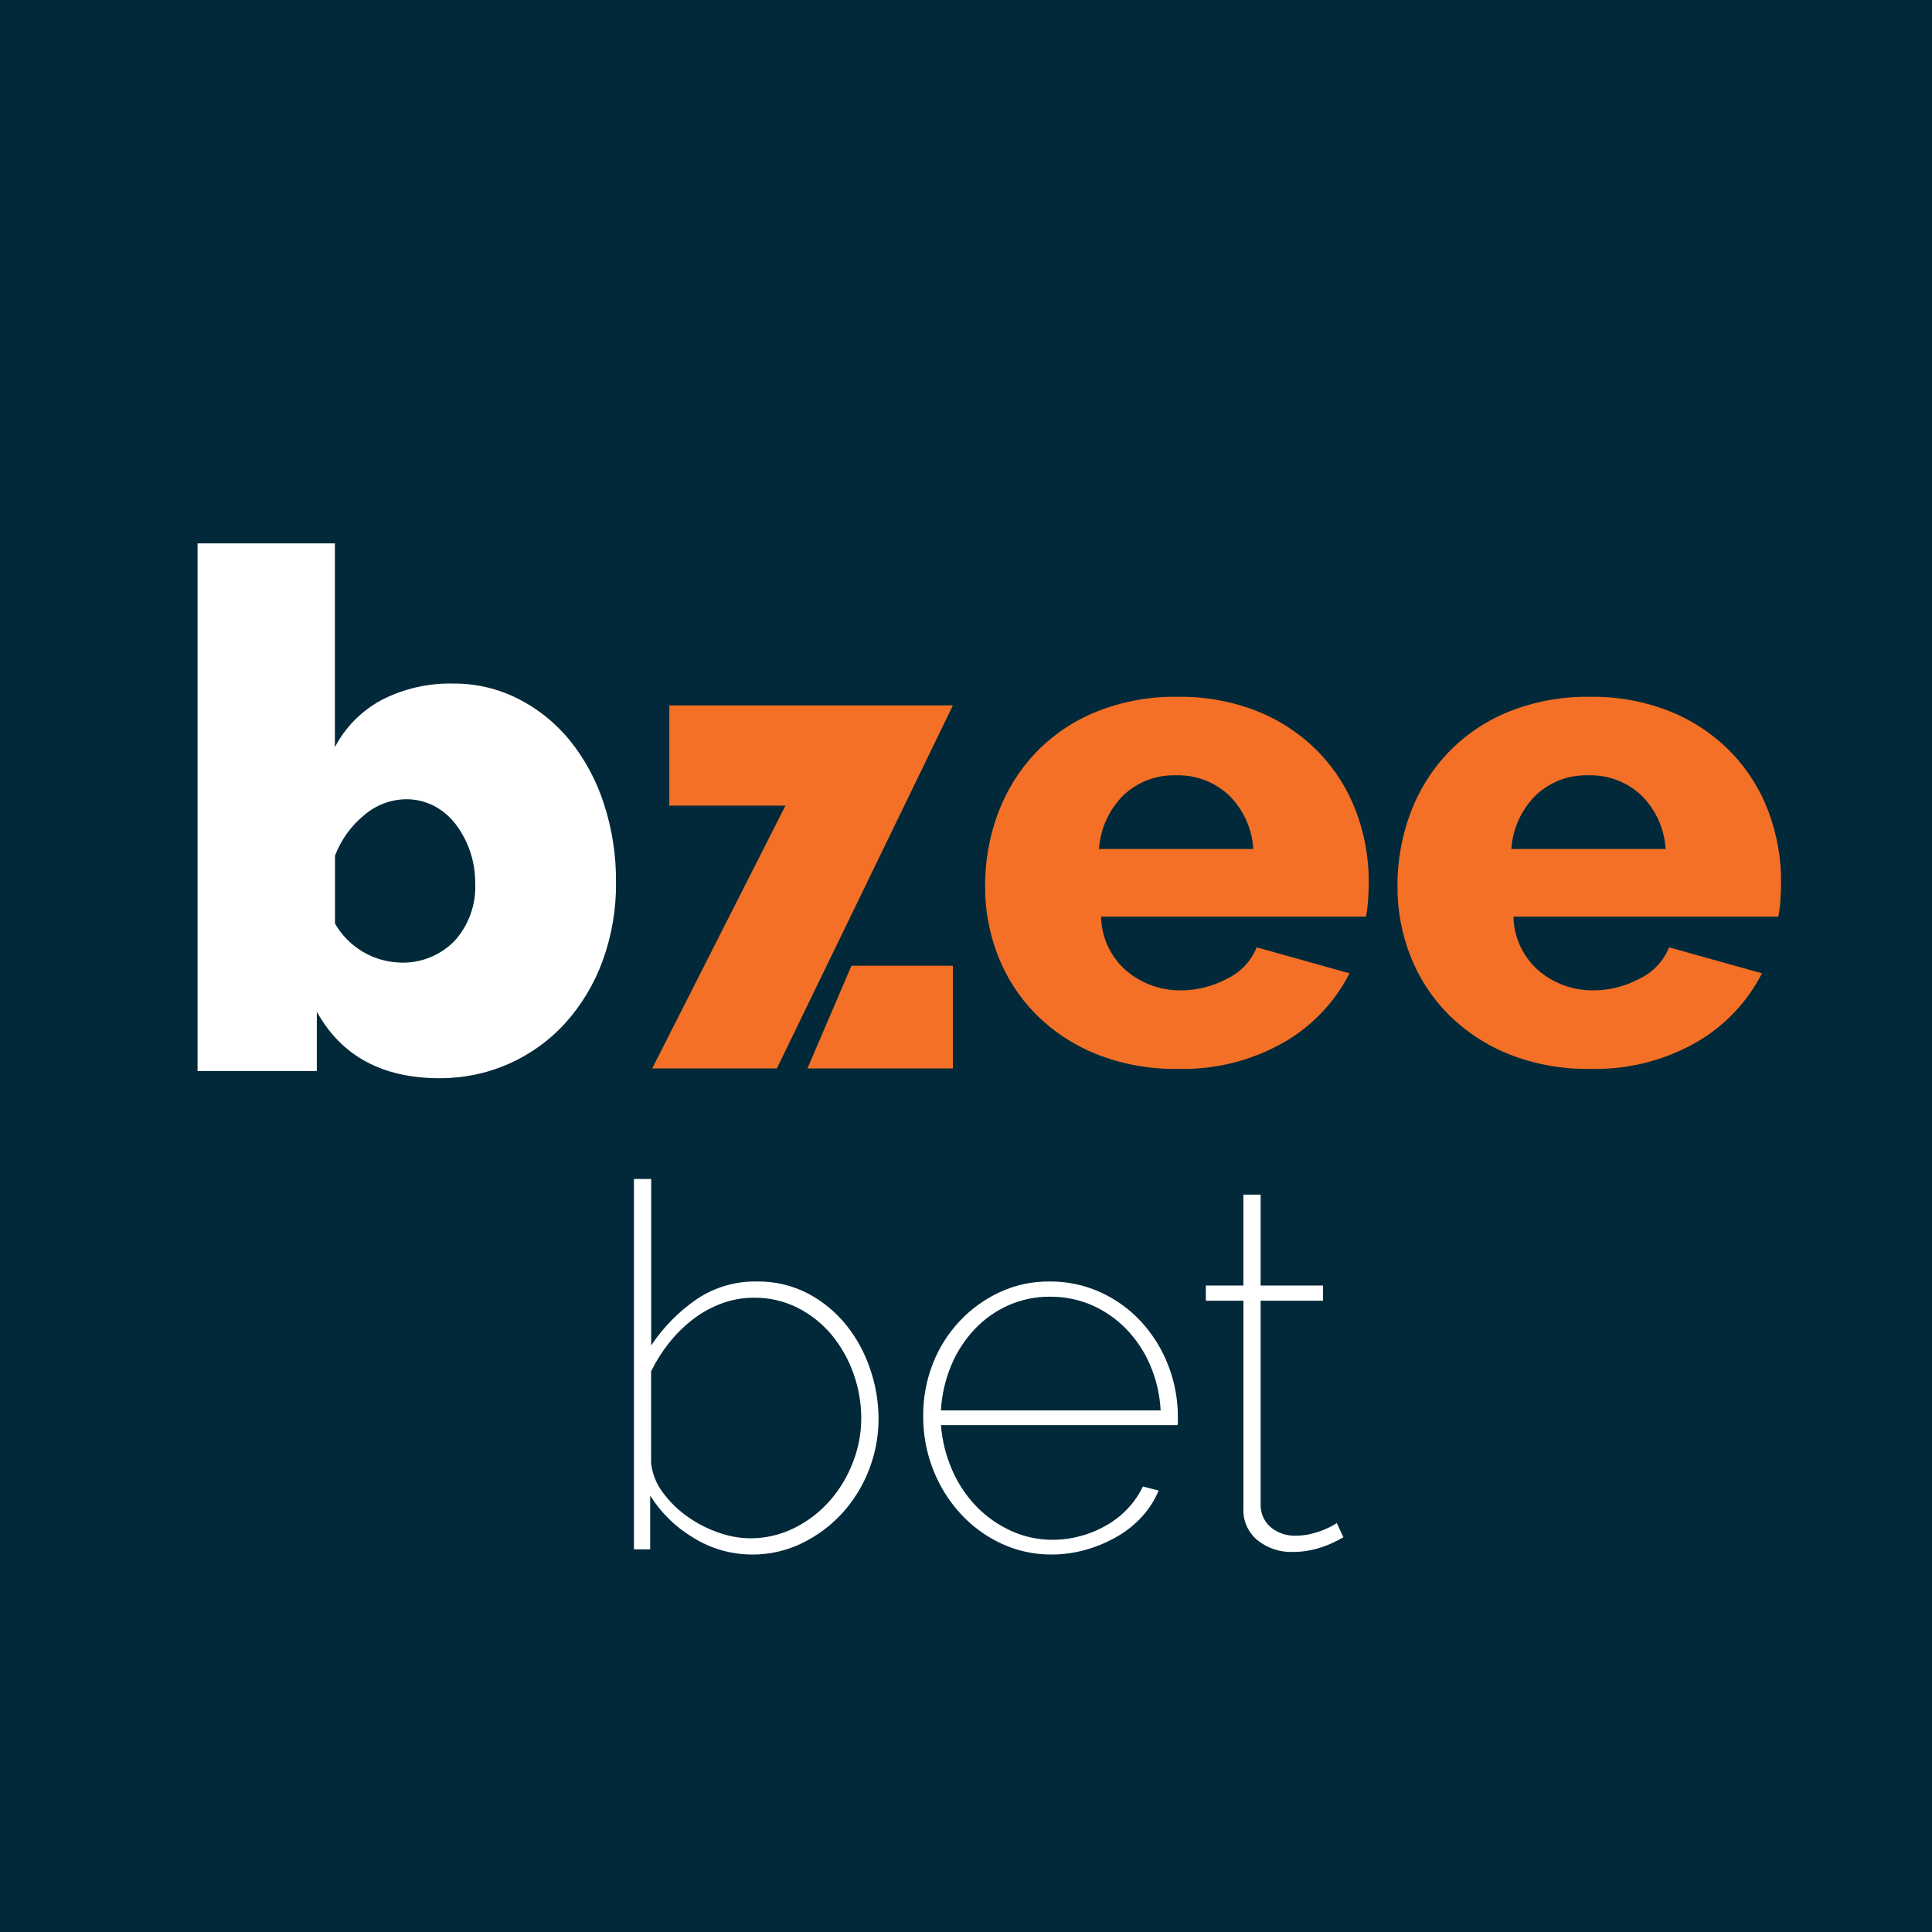
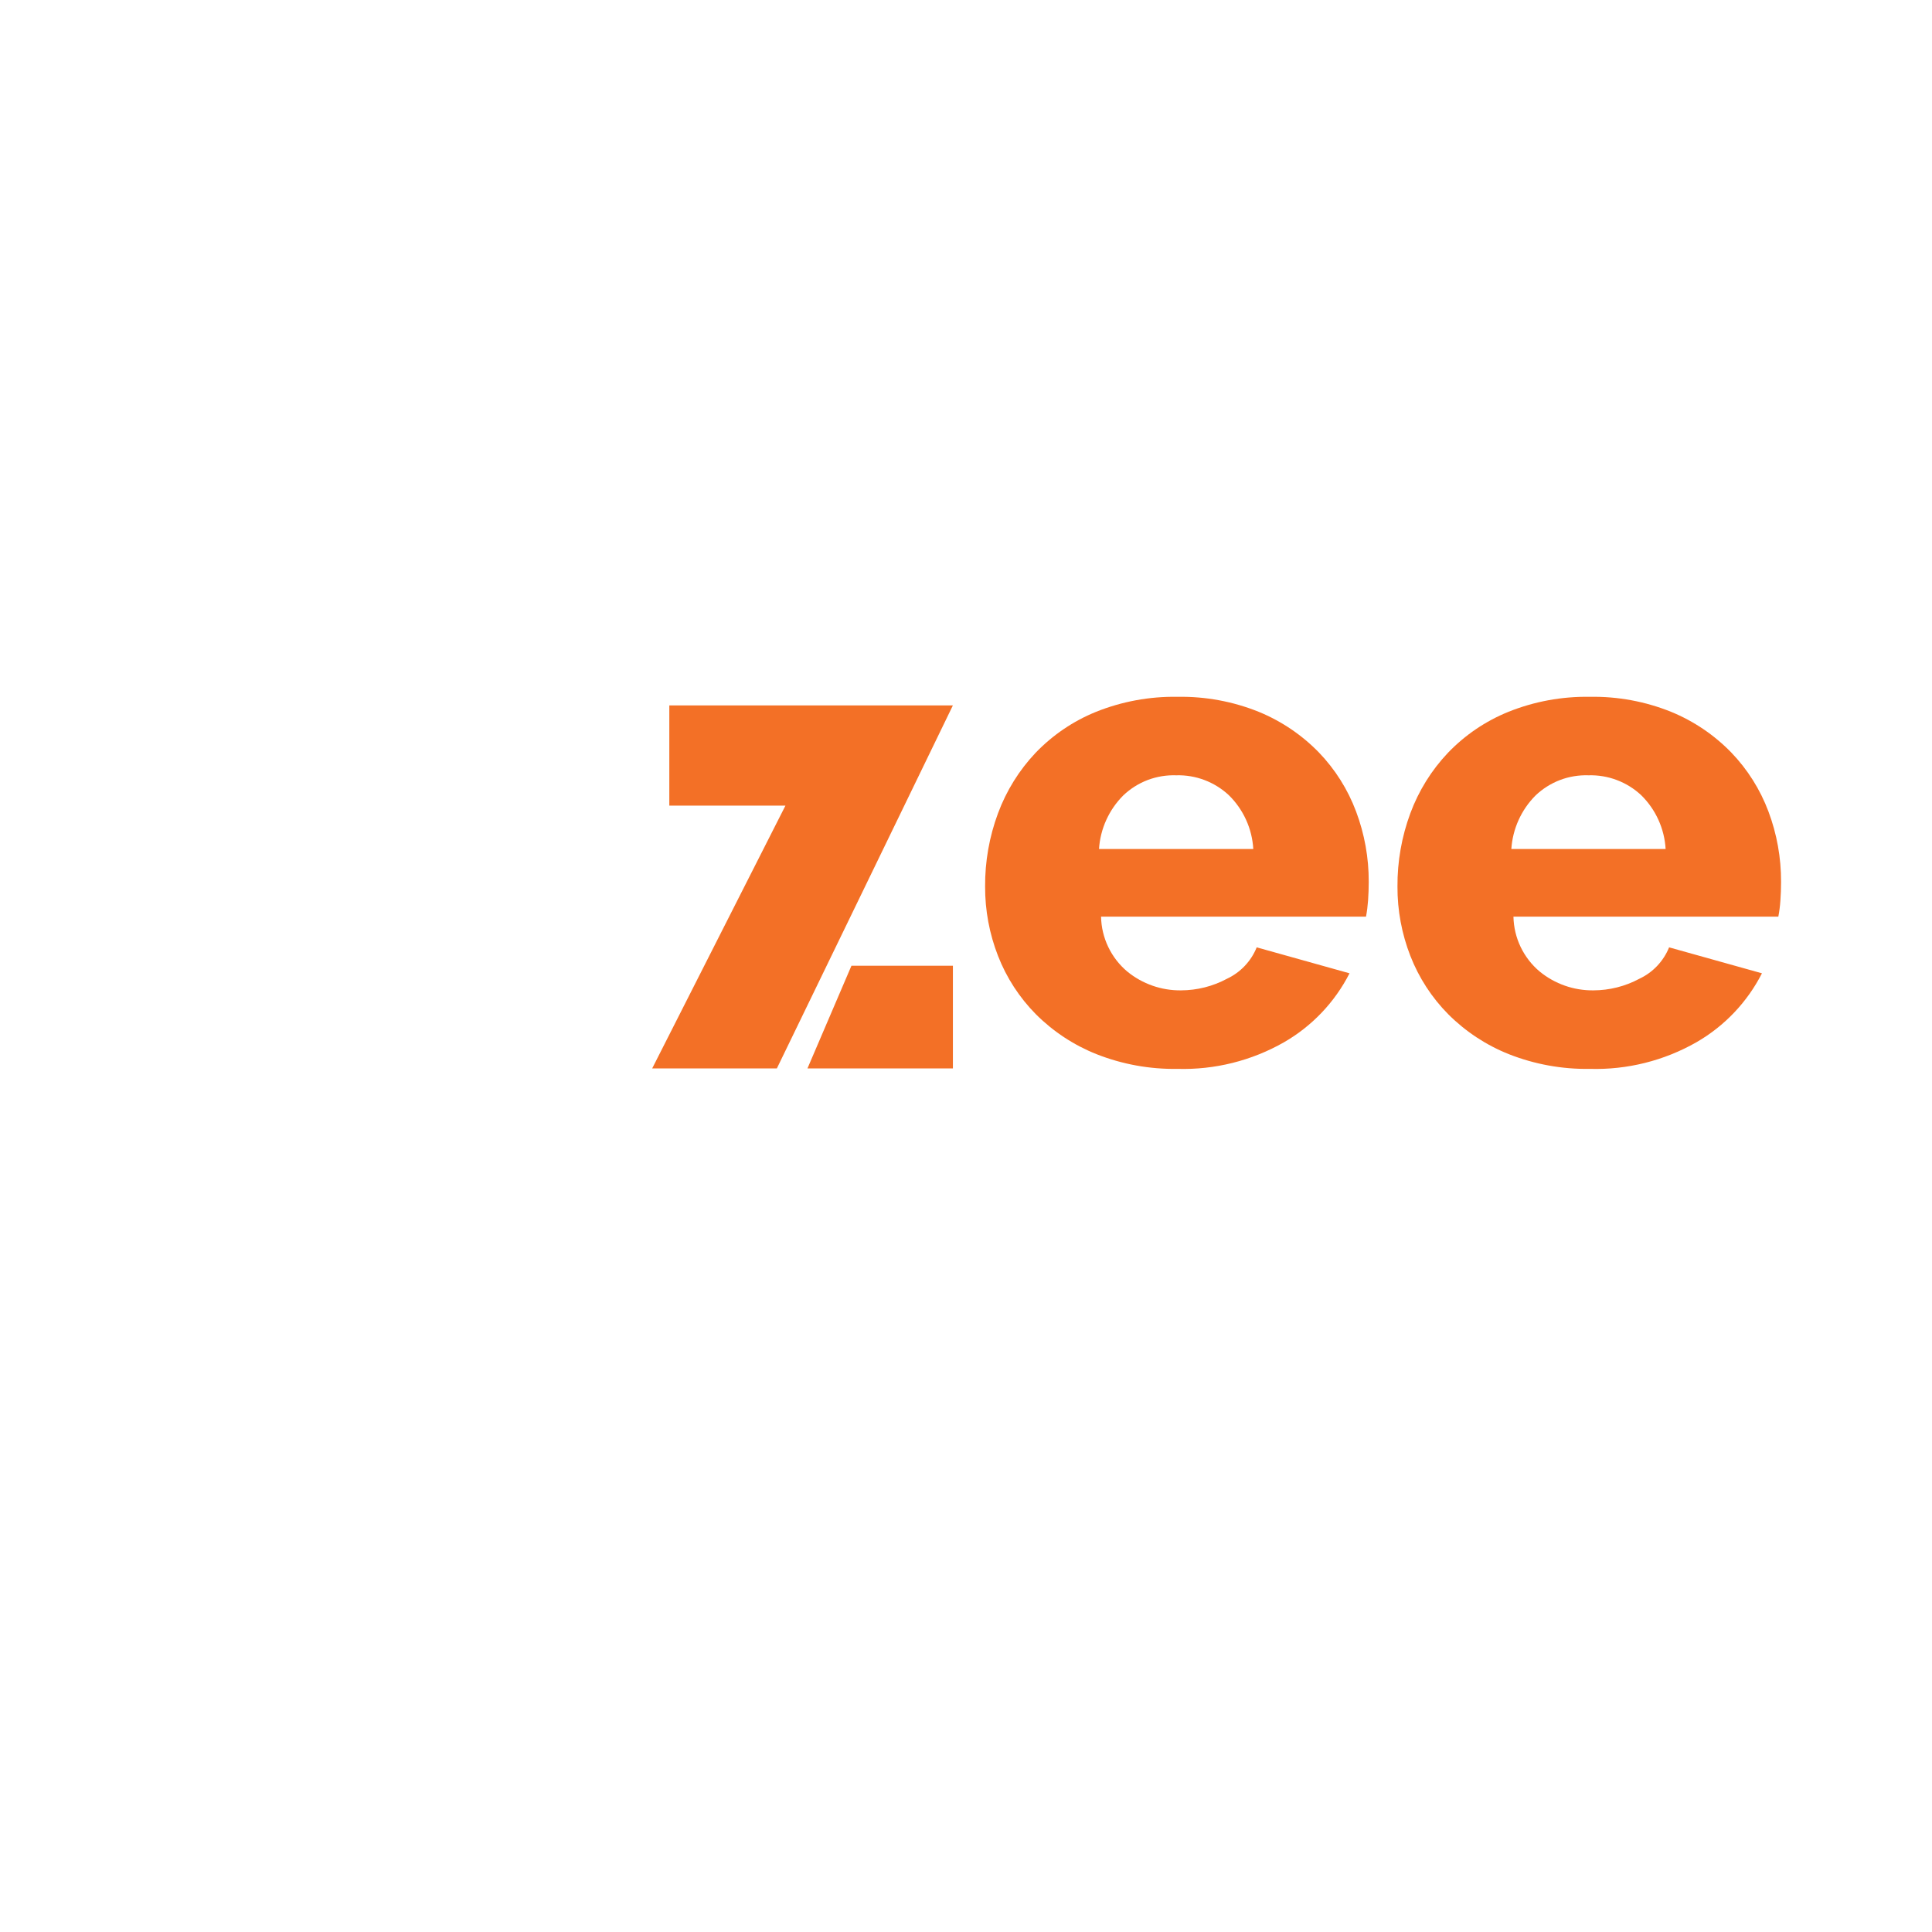
<svg xmlns="http://www.w3.org/2000/svg" width="64" height="64" viewBox="0 0 64 64" fill="none">
-   <rect width="64" height="64" transform="translate(0)" fill="#012939" />
-   <path d="M14.565 35.717C12.665 35.717 11.309 34.983 10.495 33.514V35.478H6.544V18H11.094V24.751C11.442 24.084 11.985 23.537 12.65 23.183C13.383 22.809 14.197 22.624 15.02 22.644C15.764 22.639 16.499 22.811 17.163 23.147C17.823 23.481 18.406 23.95 18.874 24.524C19.373 25.144 19.754 25.85 19.999 26.607C20.277 27.453 20.414 28.338 20.406 29.229C20.416 30.114 20.266 30.994 19.963 31.827C19.69 32.58 19.276 33.274 18.743 33.872C18.216 34.457 17.571 34.923 16.851 35.241C16.131 35.559 15.352 35.72 14.565 35.716M13.248 31.887C13.583 31.901 13.918 31.845 14.23 31.721C14.542 31.597 14.824 31.409 15.058 31.168C15.53 30.645 15.776 29.957 15.742 29.253C15.747 28.543 15.515 27.852 15.084 27.289C14.891 27.04 14.646 26.835 14.365 26.69C14.08 26.546 13.764 26.472 13.444 26.476C12.943 26.484 12.46 26.666 12.079 26.99C11.638 27.346 11.3 27.813 11.098 28.343V30.593C11.316 30.975 11.629 31.295 12.006 31.521C12.383 31.747 12.813 31.873 13.252 31.886" fill="white" />
+   <path d="M14.565 35.717C12.665 35.717 11.309 34.983 10.495 33.514V35.478H6.544V18H11.094V24.751C11.442 24.084 11.985 23.537 12.65 23.183C13.383 22.809 14.197 22.624 15.02 22.644C15.764 22.639 16.499 22.811 17.163 23.147C17.823 23.481 18.406 23.95 18.874 24.524C19.373 25.144 19.754 25.85 19.999 26.607C20.277 27.453 20.414 28.338 20.406 29.229C20.416 30.114 20.266 30.994 19.963 31.827C19.69 32.58 19.276 33.274 18.743 33.872C18.216 34.457 17.571 34.923 16.851 35.241C16.131 35.559 15.352 35.72 14.565 35.716M13.248 31.887C13.583 31.901 13.918 31.845 14.23 31.721C14.542 31.597 14.824 31.409 15.058 31.168C15.53 30.645 15.776 29.957 15.742 29.253C14.891 27.04 14.646 26.835 14.365 26.69C14.08 26.546 13.764 26.472 13.444 26.476C12.943 26.484 12.46 26.666 12.079 26.99C11.638 27.346 11.3 27.813 11.098 28.343V30.593C11.316 30.975 11.629 31.295 12.006 31.521C12.383 31.747 12.813 31.873 13.252 31.886" fill="white" />
  <path d="M39.007 35.408C38.09 35.423 37.18 35.258 36.327 34.922C35.574 34.623 34.889 34.172 34.316 33.599C33.77 33.047 33.342 32.389 33.061 31.666C32.775 30.934 32.63 30.155 32.633 29.37C32.627 28.541 32.772 27.717 33.061 26.939C33.337 26.195 33.76 25.514 34.305 24.938C34.87 24.35 35.551 23.887 36.306 23.581C37.165 23.236 38.084 23.067 39.009 23.083C39.93 23.067 40.846 23.236 41.7 23.581C42.448 23.888 43.126 24.346 43.69 24.926C44.23 25.487 44.649 26.153 44.922 26.882C45.202 27.627 45.344 28.416 45.341 29.212C45.341 29.423 45.333 29.63 45.319 29.833C45.306 30.012 45.284 30.189 45.251 30.365H36.474C36.48 30.713 36.562 31.056 36.712 31.369C36.862 31.683 37.078 31.962 37.344 32.185C37.845 32.594 38.474 32.814 39.12 32.807C39.652 32.806 40.176 32.674 40.646 32.422C41.093 32.212 41.445 31.84 41.63 31.382L44.705 32.242C44.218 33.197 43.464 33.991 42.535 34.526C41.462 35.138 40.241 35.443 39.007 35.408ZM41.517 28.125C41.478 27.45 41.188 26.812 40.704 26.339C40.232 25.9 39.607 25.664 38.963 25.683C38.641 25.672 38.32 25.725 38.018 25.839C37.717 25.954 37.442 26.128 37.209 26.35C36.735 26.825 36.449 27.456 36.406 28.125H41.517ZM52.666 35.408C51.75 35.423 50.839 35.258 49.986 34.922C49.233 34.623 48.549 34.172 47.976 33.599C47.429 33.047 47.002 32.389 46.72 31.666C46.435 30.934 46.289 30.155 46.293 29.37C46.287 28.541 46.432 27.717 46.72 26.939C46.996 26.195 47.419 25.514 47.965 24.938C48.529 24.35 49.211 23.887 49.966 23.581C50.825 23.236 51.743 23.067 52.668 23.083C53.59 23.067 54.505 23.236 55.359 23.581C56.108 23.888 56.785 24.346 57.349 24.926C57.889 25.487 58.309 26.153 58.582 26.882C58.862 27.627 59.003 28.416 59 29.212C59 29.423 58.993 29.63 58.978 29.833C58.966 30.012 58.943 30.189 58.91 30.365H50.135C50.142 30.713 50.223 31.056 50.373 31.369C50.524 31.683 50.739 31.962 51.006 32.185C51.507 32.594 52.135 32.814 52.781 32.807C53.314 32.806 53.838 32.674 54.307 32.422C54.755 32.212 55.106 31.84 55.291 31.382L58.367 32.242C57.88 33.197 57.126 33.991 56.196 34.526C55.123 35.138 53.903 35.443 52.668 35.408M55.176 28.125C55.137 27.45 54.847 26.812 54.364 26.339C53.892 25.9 53.266 25.664 52.622 25.683C52.3 25.672 51.979 25.725 51.678 25.839C51.377 25.954 51.101 26.128 50.868 26.35C50.394 26.825 50.109 27.456 50.065 28.125H55.176ZM22.172 23.367V26.687H26.019L21.605 35.392H25.735L31.566 23.367H22.172ZM28.205 31.992L26.748 35.393H31.566V31.992H28.205Z" fill="#F37026" />
-   <path d="M24.917 51.495C24.227 51.496 23.552 51.304 22.967 50.939C22.387 50.594 21.897 50.115 21.538 49.544V51.325H21V39.055H21.572V44.569C21.971 43.968 22.482 43.449 23.076 43.039C23.664 42.644 24.36 42.438 25.068 42.451C25.662 42.44 26.248 42.579 26.774 42.854C27.261 43.113 27.689 43.467 28.035 43.896C28.382 44.331 28.649 44.824 28.825 45.351C29.008 45.878 29.101 46.432 29.103 46.99C29.105 47.574 28.996 48.153 28.783 48.697C28.579 49.227 28.277 49.715 27.893 50.134C27.514 50.547 27.06 50.883 26.556 51.126C26.045 51.373 25.484 51.499 24.917 51.496M24.831 50.958C25.348 50.963 25.858 50.845 26.319 50.614C26.763 50.392 27.16 50.087 27.488 49.715C27.816 49.34 28.075 48.911 28.252 48.446C28.435 47.983 28.529 47.489 28.53 46.991C28.531 46.481 28.443 45.974 28.27 45.494C28.105 45.029 27.86 44.596 27.547 44.216C27.238 43.847 26.858 43.543 26.429 43.325C25.981 43.099 25.485 42.983 24.983 42.989C24.603 42.986 24.227 43.055 23.873 43.191C23.531 43.322 23.211 43.503 22.923 43.729C22.635 43.955 22.375 44.214 22.15 44.502C21.923 44.788 21.729 45.098 21.569 45.427V48.469C21.608 48.817 21.738 49.148 21.948 49.428C22.172 49.736 22.444 50.005 22.755 50.226C23.072 50.455 23.422 50.636 23.792 50.765C24.126 50.887 24.478 50.952 24.834 50.958M34.835 51.495C34.26 51.499 33.692 51.376 33.171 51.133C32.659 50.895 32.199 50.558 31.817 50.142C31.427 49.715 31.119 49.219 30.91 48.679C30.689 48.114 30.578 47.512 30.582 46.905C30.578 46.313 30.686 45.725 30.901 45.174C31.105 44.65 31.407 44.171 31.792 43.762C32.169 43.361 32.62 43.036 33.118 42.804C33.635 42.566 34.197 42.445 34.766 42.451C35.345 42.445 35.919 42.566 36.447 42.804C36.955 43.034 37.413 43.362 37.792 43.771C38.179 44.19 38.484 44.677 38.691 45.208C38.911 45.764 39.022 46.358 39.019 46.956V47.091C39.023 47.131 39.018 47.172 39.002 47.209H31.17C31.21 47.728 31.338 48.237 31.549 48.713C31.743 49.159 32.017 49.566 32.356 49.915C32.684 50.25 33.072 50.52 33.499 50.714C33.929 50.909 34.396 51.01 34.868 51.008C35.183 51.008 35.497 50.965 35.801 50.881C36.104 50.8 36.395 50.678 36.667 50.52C36.929 50.368 37.167 50.179 37.373 49.957C37.57 49.745 37.734 49.504 37.86 49.242L38.381 49.377C38.252 49.689 38.07 49.976 37.843 50.226C37.603 50.493 37.322 50.72 37.011 50.898C36.686 51.086 36.339 51.233 35.977 51.336C35.605 51.442 35.22 51.496 34.834 51.495M38.448 46.721C38.421 46.2 38.302 45.687 38.095 45.208C37.904 44.764 37.633 44.36 37.297 44.014C36.972 43.683 36.587 43.417 36.162 43.232C35.727 43.045 35.257 42.951 34.783 42.955C34.309 42.951 33.839 43.048 33.405 43.24C32.984 43.428 32.604 43.696 32.287 44.031C31.959 44.379 31.698 44.783 31.513 45.224C31.314 45.7 31.197 46.206 31.169 46.722L38.448 46.721ZM44.502 50.924C44.479 50.935 44.423 50.966 44.334 51.016C44.217 51.079 44.096 51.136 43.972 51.184C43.803 51.251 43.629 51.305 43.451 51.344C43.239 51.39 43.021 51.413 42.803 51.411C42.393 51.42 41.992 51.286 41.669 51.033C41.51 50.905 41.383 50.742 41.3 50.556C41.217 50.37 41.179 50.167 41.19 49.963V43.089H39.945V42.585H41.189V39.575H41.76V42.584H43.828V43.088H41.76V49.882C41.763 50.025 41.797 50.165 41.861 50.293C41.925 50.421 42.017 50.533 42.13 50.621C42.353 50.789 42.625 50.877 42.904 50.873C43.076 50.874 43.249 50.854 43.417 50.814C43.563 50.78 43.706 50.735 43.845 50.679C43.949 50.638 44.05 50.591 44.148 50.536C44.195 50.511 44.239 50.483 44.282 50.451L44.502 50.924Z" fill="white" />
</svg>